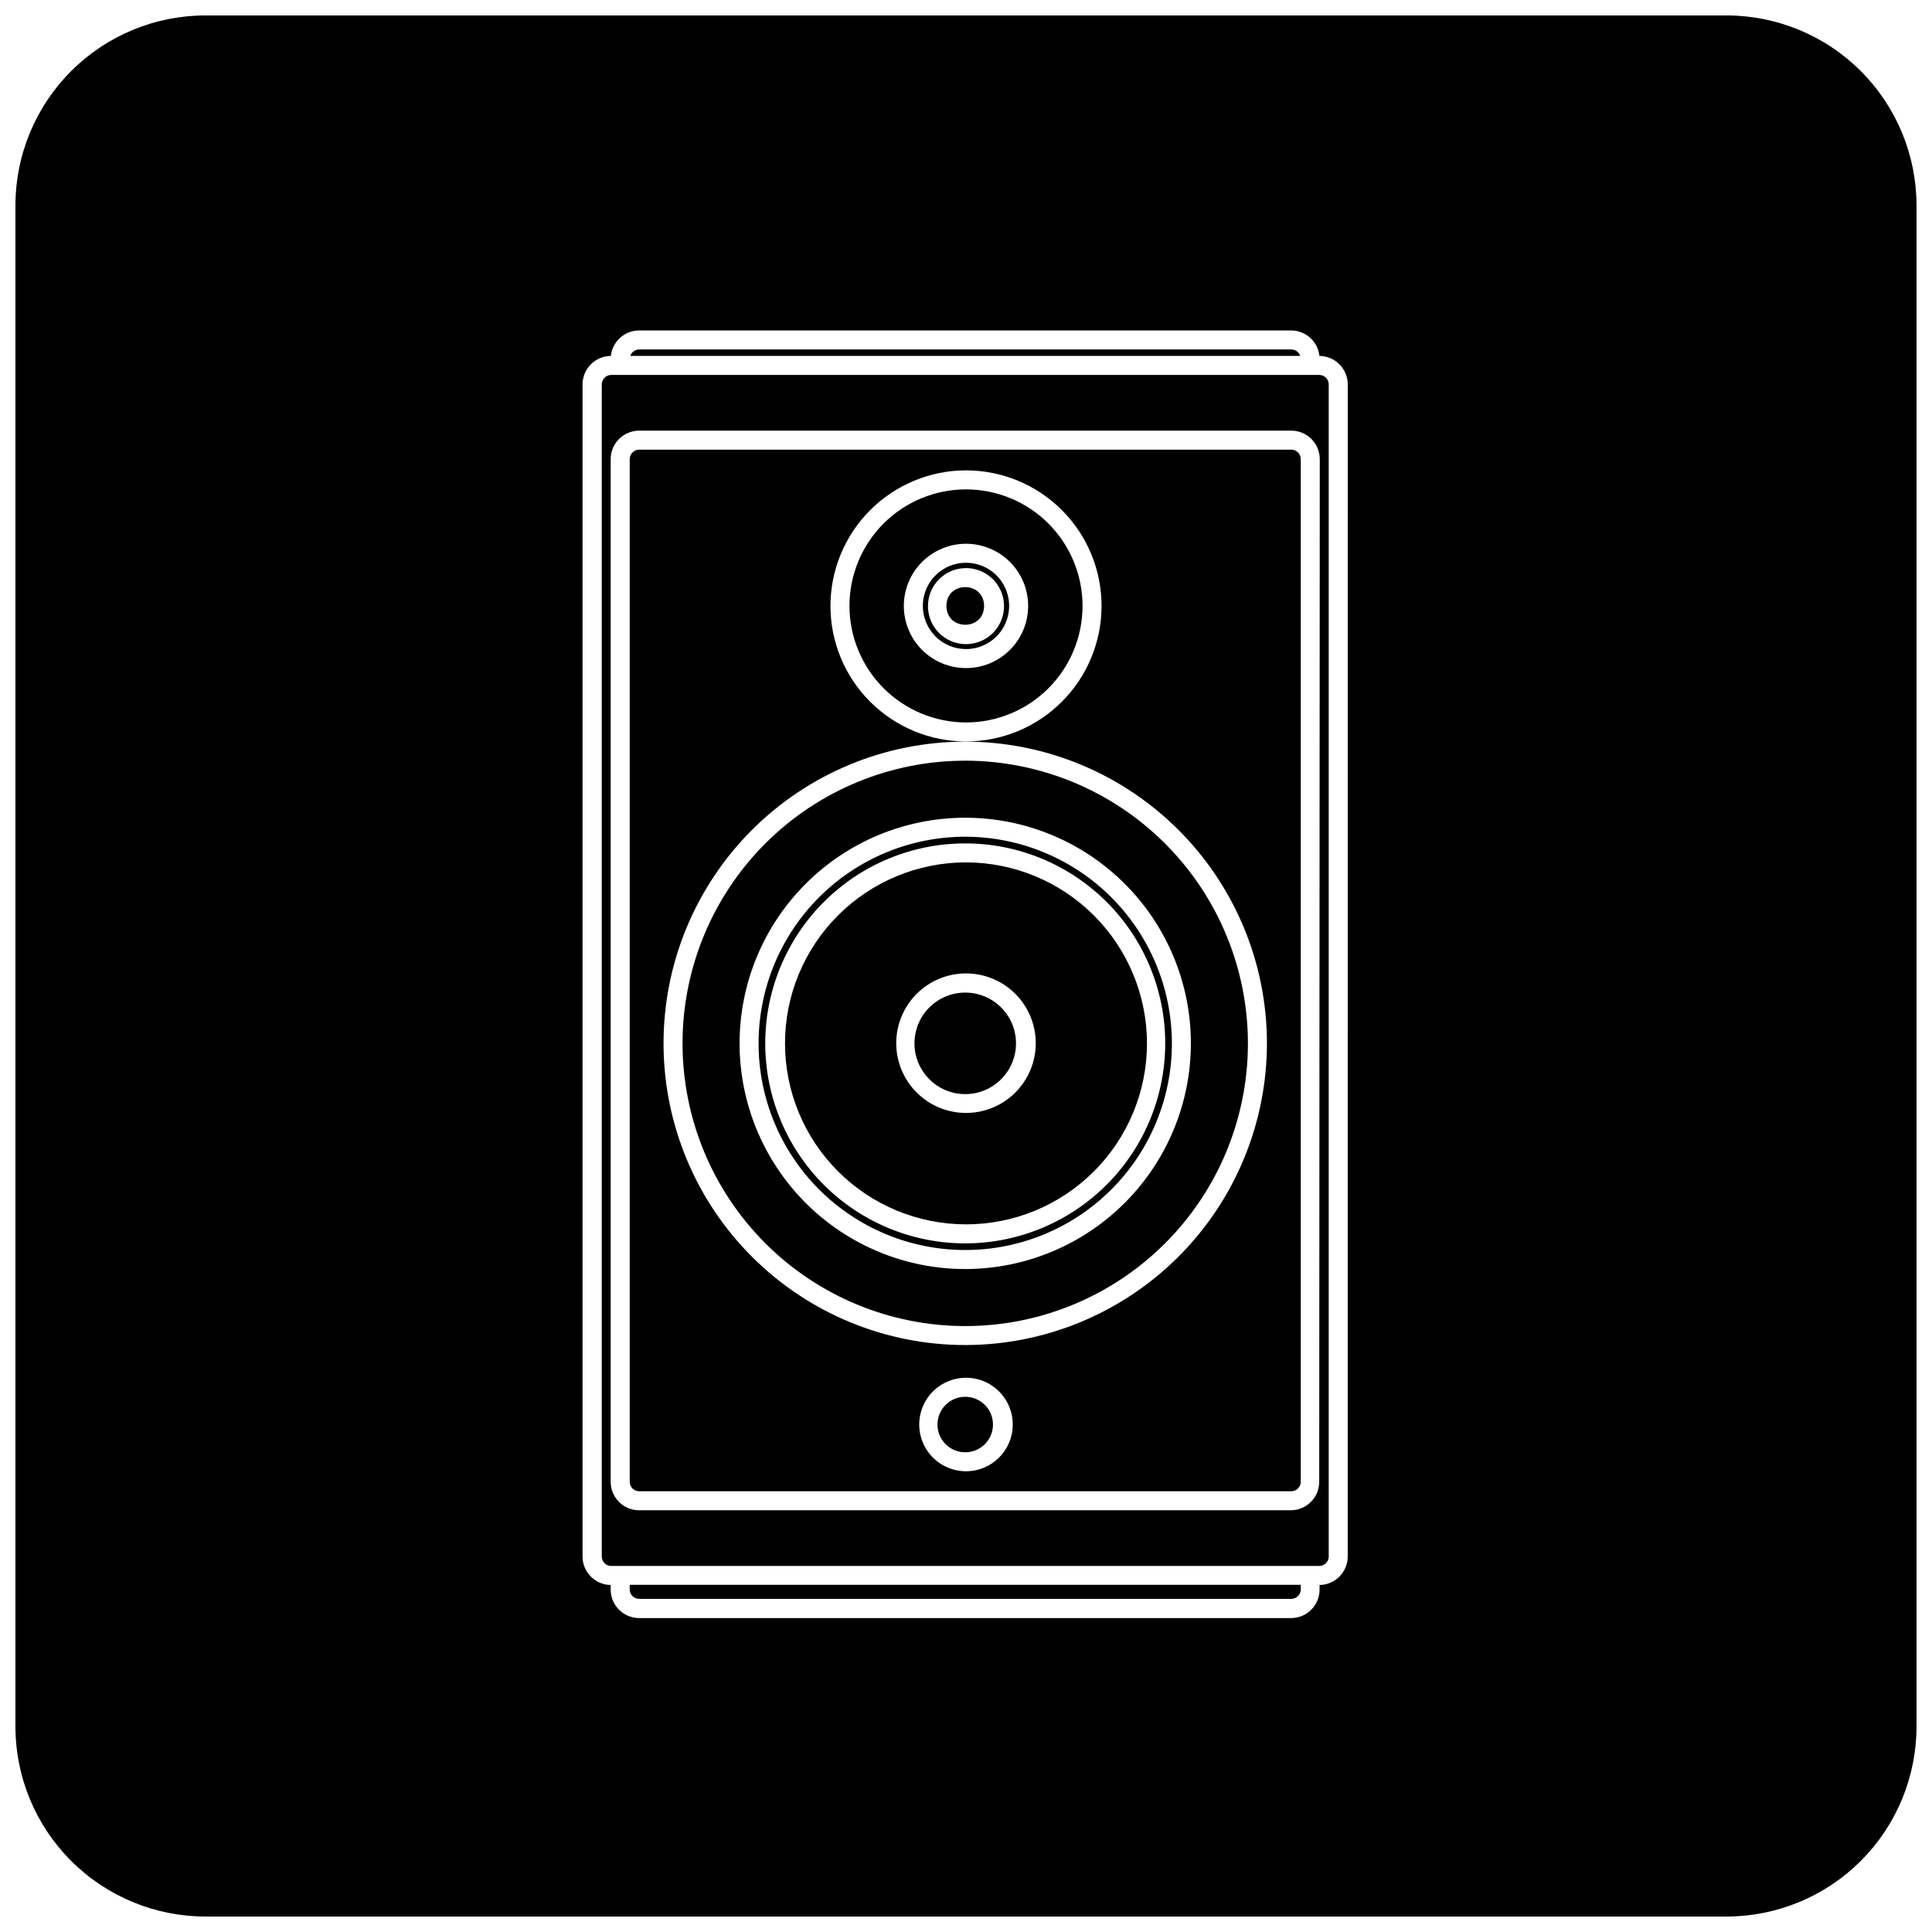
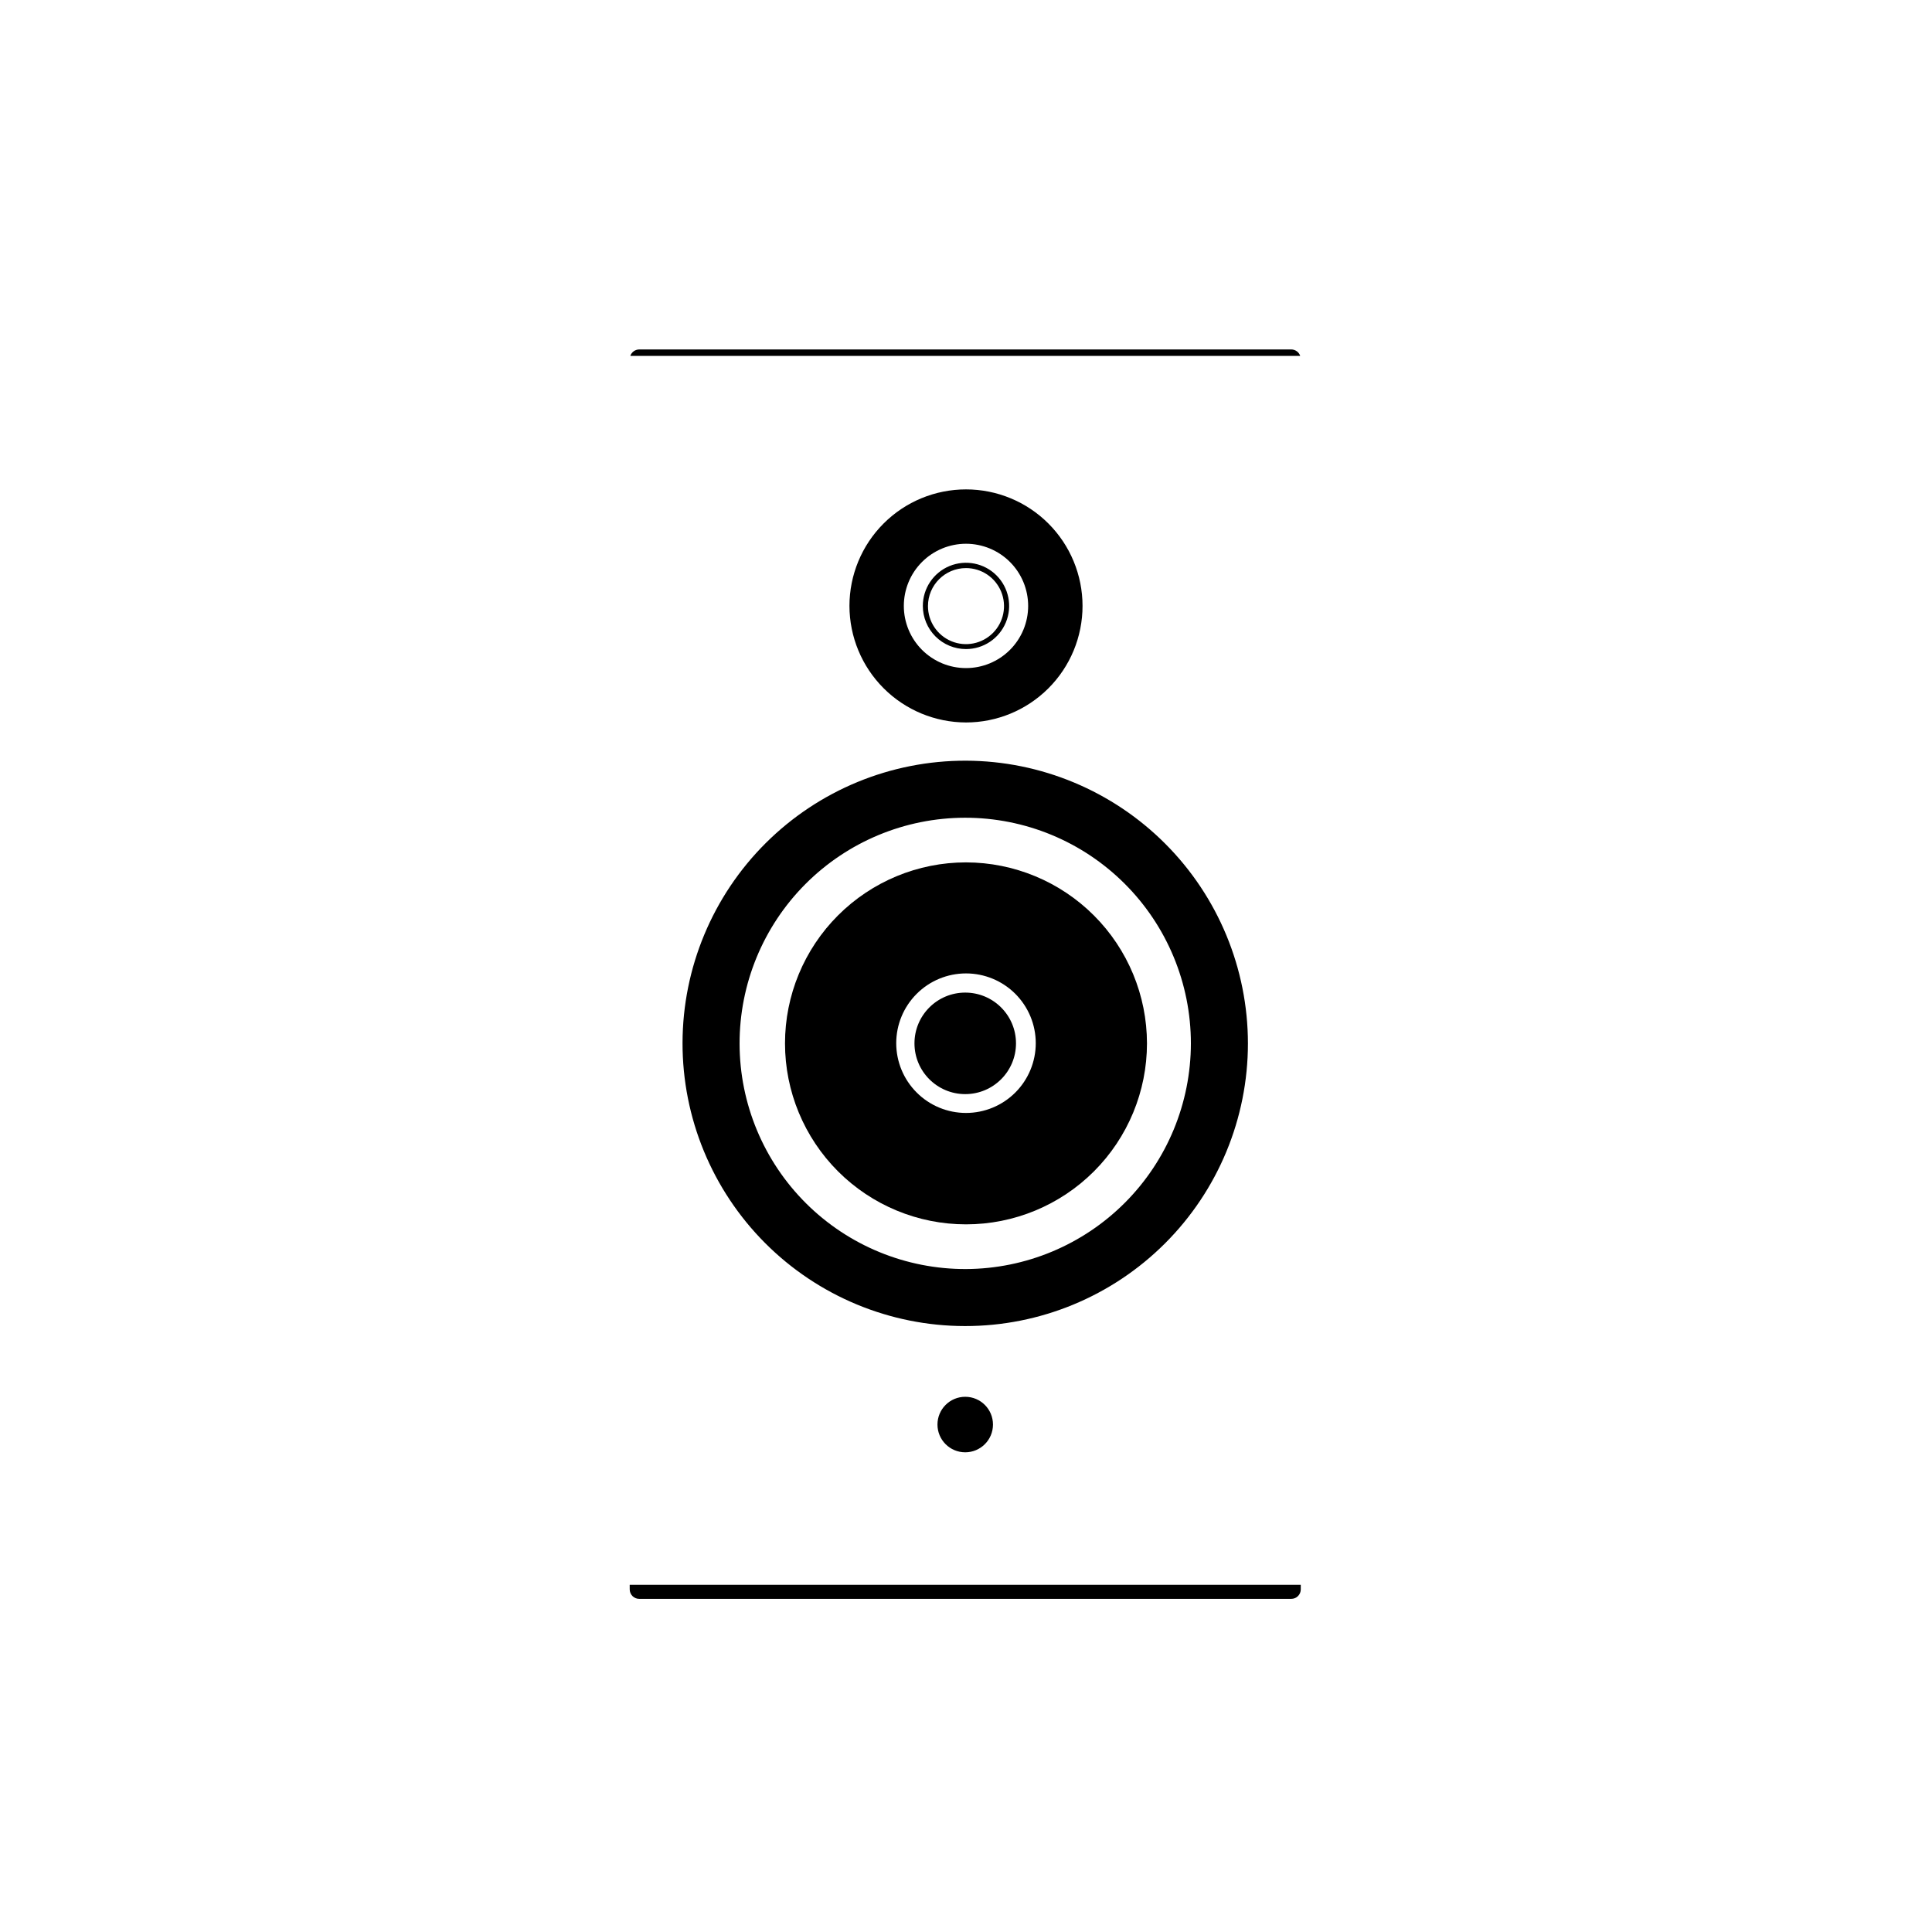
<svg xmlns="http://www.w3.org/2000/svg" width="800px" height="800px" version="1.1" viewBox="144 144 512 512">
  <defs>
    <clipPath id="a">
-       <path d="m148.09 148.09h503.81v503.81h-503.81z" />
-     </clipPath>
+       </clipPath>
  </defs>
  <path d="m407.15 521.52c0 4.062-3.293 7.356-7.356 7.356s-7.356-3.293-7.356-7.356 3.293-7.356 7.356-7.356 7.356 3.293 7.356 7.356" />
-   <path d="m400 365.74c-14.539-0.051-28.5 5.676-38.809 15.922s-16.121 24.172-16.16 38.707c-0.035 14.539 5.711 28.492 15.969 38.789 10.262 10.297 24.195 16.094 38.73 16.109 14.535 0.02 28.48-5.742 38.766-16.016 10.285-10.27 16.066-24.211 16.066-38.746-0.016-14.484-5.762-28.379-15.984-38.641-10.223-10.258-24.094-16.059-38.578-16.125zm0 107.77c-14.07 0.055-27.582-5.488-37.562-15.402-9.977-9.918-15.605-23.395-15.641-37.465-0.035-14.066 5.523-27.57 15.453-37.539 9.926-9.965 23.41-15.578 37.48-15.594 14.066-0.02 27.566 5.559 37.52 15.5s15.547 23.43 15.547 37.5c-0.012 14.016-5.574 27.461-15.465 37.391-9.895 9.93-23.316 15.543-37.332 15.609z" />
  <path d="m400 372.54c-12.723 0-24.922 5.055-33.918 14.051-8.992 8.992-14.047 21.191-14.047 33.914 0 12.719 5.055 24.918 14.047 33.914 8.996 8.996 21.195 14.047 33.918 14.047 12.719 0 24.918-5.051 33.914-14.047 8.992-8.996 14.047-21.195 14.047-33.914-0.012-12.715-5.07-24.91-14.062-33.898-8.992-8.992-21.184-14.051-33.898-14.066zm0 66.402c-4.906 0-9.609-1.945-13.074-5.414-3.469-3.469-5.418-8.172-5.418-13.074s1.949-9.605 5.418-13.074c3.465-3.469 8.168-5.414 13.074-5.414 4.902 0 9.605 1.945 13.074 5.414 3.465 3.469 5.414 8.172 5.414 13.074s-1.949 9.605-5.414 13.074c-3.469 3.469-8.172 5.414-13.074 5.414z" />
  <path d="m413.25 420.5c0 7.43-6.023 13.453-13.453 13.453s-13.453-6.023-13.453-13.453c0-7.43 6.023-13.453 13.453-13.453s13.453 6.023 13.453 13.453" />
  <path d="m400 316.01c4.625 0 8.793-2.785 10.562-7.059 1.773-4.273 0.793-9.191-2.477-12.465-3.269-3.269-8.191-4.246-12.465-2.477-4.273 1.77-7.059 5.941-7.059 10.566 0 3.031 1.203 5.941 3.348 8.086 2.144 2.144 5.055 3.348 8.09 3.348zm0-21.461c4.074 0 7.75 2.457 9.309 6.219 1.559 3.766 0.695 8.102-2.184 10.984-2.883 2.879-7.219 3.742-10.984 2.184-3.762-1.562-6.219-5.234-6.219-9.309 0-5.566 4.512-10.078 10.078-10.078z" />
  <path d="m310.88 565.2c0 0.668 0.266 1.309 0.738 1.781 0.473 0.473 1.113 0.734 1.781 0.734h172.8c0.668 0 1.309-0.262 1.781-0.734 0.473-0.473 0.738-1.113 0.738-1.781v-1.211h-177.84z" />
-   <path d="m404.79 304.58c0 6.648-9.977 6.648-9.977 0 0-6.652 9.977-6.652 9.977 0" />
  <path d="m400 335.46c8.188 0 16.043-3.254 21.836-9.047 5.793-5.789 9.047-13.645 9.047-21.836s-3.254-16.047-9.047-21.84c-5.793-5.793-13.648-9.043-21.836-9.043-8.191 0-16.047 3.25-21.84 9.043-5.793 5.793-9.047 13.648-9.047 21.84 0.016 8.188 3.273 16.031 9.062 21.82 5.789 5.789 13.637 9.047 21.824 9.062zm0-47.359c4.367 0 8.559 1.738 11.648 4.824 3.09 3.09 4.824 7.281 4.824 11.652 0 4.367-1.734 8.559-4.824 11.648-3.09 3.09-7.281 4.824-11.648 4.824-4.371 0-8.562-1.734-11.652-4.824-3.09-3.09-4.824-7.281-4.824-11.648 0-4.371 1.734-8.562 4.824-11.652 3.09-3.086 7.281-4.824 11.652-4.824z" />
  <path d="m486.2 236.61h-172.8c-1.074 0.008-2.023 0.695-2.367 1.711h177.54c-0.34-1.016-1.293-1.703-2.367-1.711z" />
-   <path d="m493.61 243.36h-187.62c-1.391 0-2.519 1.129-2.519 2.519v310.6c0 0.668 0.266 1.309 0.738 1.781 0.473 0.473 1.113 0.738 1.781 0.738h187.62c0.668 0 1.309-0.266 1.781-0.738 0.473-0.473 0.738-1.113 0.738-1.781v-310.6c0-0.668-0.266-1.309-0.738-1.781-0.473-0.473-1.113-0.738-1.781-0.738zm0 293.32v0.004c0 4.172-3.383 7.555-7.555 7.555h-172.66c-4.176 0-7.559-3.383-7.559-7.555v-271c0-4.176 3.383-7.559 7.559-7.559h172.8c4.176 0 7.559 3.383 7.559 7.559z" />
  <g clip-path="url(#a)">
    <path d="m601.52 148.09h-403.05c-13.363 0-26.18 5.309-35.625 14.758-9.449 9.445-14.758 22.262-14.758 35.625v403.05c0 13.359 5.309 26.176 14.758 35.625 9.445 9.445 22.262 14.754 35.625 14.754h403.05c13.359 0 26.176-5.309 35.625-14.754 9.445-9.449 14.754-22.266 14.754-35.625v-403.05c0-13.363-5.309-26.18-14.754-35.625-9.449-9.449-22.266-14.758-35.625-14.758zm-100.36 408.39c0 4.137-3.324 7.504-7.457 7.559v1.211-0.004c0 4.176-3.383 7.559-7.559 7.559h-172.75c-4.176 0-7.559-3.383-7.559-7.559v-1.211 0.004c-4.133-0.055-7.457-3.422-7.457-7.559v-310.6c0-4.152 3.356-7.527 7.508-7.559 0.41-3.816 3.617-6.719 7.457-6.75h172.86c3.84 0.031 7.047 2.934 7.457 6.75 4.156 0.031 7.508 3.406 7.508 7.559z" />
  </g>
-   <path d="m486.2 263.16h-172.8c-1.391 0-2.519 1.129-2.519 2.519v271c0 0.668 0.266 1.309 0.738 1.781 0.473 0.473 1.113 0.734 1.781 0.734h172.8c0.668 0 1.309-0.262 1.781-0.734 0.473-0.473 0.738-1.113 0.738-1.781v-271c0-0.668-0.266-1.309-0.738-1.781-0.473-0.473-1.113-0.738-1.781-0.738zm-86.199 5.492c9.527 0 18.664 3.785 25.398 10.52 6.738 6.738 10.523 15.875 10.523 25.402s-3.785 18.664-10.523 25.398c-6.734 6.738-15.871 10.523-25.398 10.523s-18.664-3.785-25.402-10.523c-6.734-6.734-10.52-15.871-10.52-25.398 0.012-9.523 3.801-18.652 10.535-25.387s15.863-10.523 25.387-10.535zm0 265.25c-5.016 0-9.535-3.019-11.453-7.648-1.918-4.633-0.855-9.965 2.688-13.508 3.547-3.543 8.875-4.606 13.508-2.688 4.629 1.918 7.648 6.438 7.648 11.449 0 6.848-5.547 12.395-12.391 12.395zm0-33.453c-21.219 0.055-41.586-8.328-56.621-23.297-15.035-14.973-23.5-35.305-23.535-56.523-0.035-21.215 8.363-41.578 23.344-56.598 14.984-15.023 35.324-23.473 56.543-23.488 21.215-0.02 41.57 8.395 56.578 23.395 15.012 14.996 23.441 35.34 23.441 56.559-0.012 21.164-8.41 41.465-23.359 56.449-14.949 14.988-35.227 23.438-56.391 23.504z" />
  <path d="m400 345.59c-19.883-0.051-38.969 7.797-53.059 21.824s-22.023 33.078-22.062 52.957c-0.035 19.883 7.836 38.961 21.871 53.039 14.039 14.078 33.098 21.996 52.98 22.012 19.879 0.02 38.953-7.867 53.016-21.918 14.066-14.051 21.969-33.117 21.969-52.996-0.016-19.832-7.883-38.848-21.887-52.887-14.004-14.043-33-21.965-52.828-22.031zm0 134.72c-15.875 0.055-31.117-6.203-42.371-17.395s-17.598-26.398-17.633-42.273c-0.035-15.871 6.238-31.105 17.441-42.348 11.207-11.242 26.422-17.57 42.293-17.586 15.871-0.02 31.098 6.273 42.328 17.492 11.23 11.215 17.539 26.438 17.539 42.309-0.012 15.82-6.289 30.992-17.457 42.199s-26.32 17.535-42.141 17.602z" />
</svg>